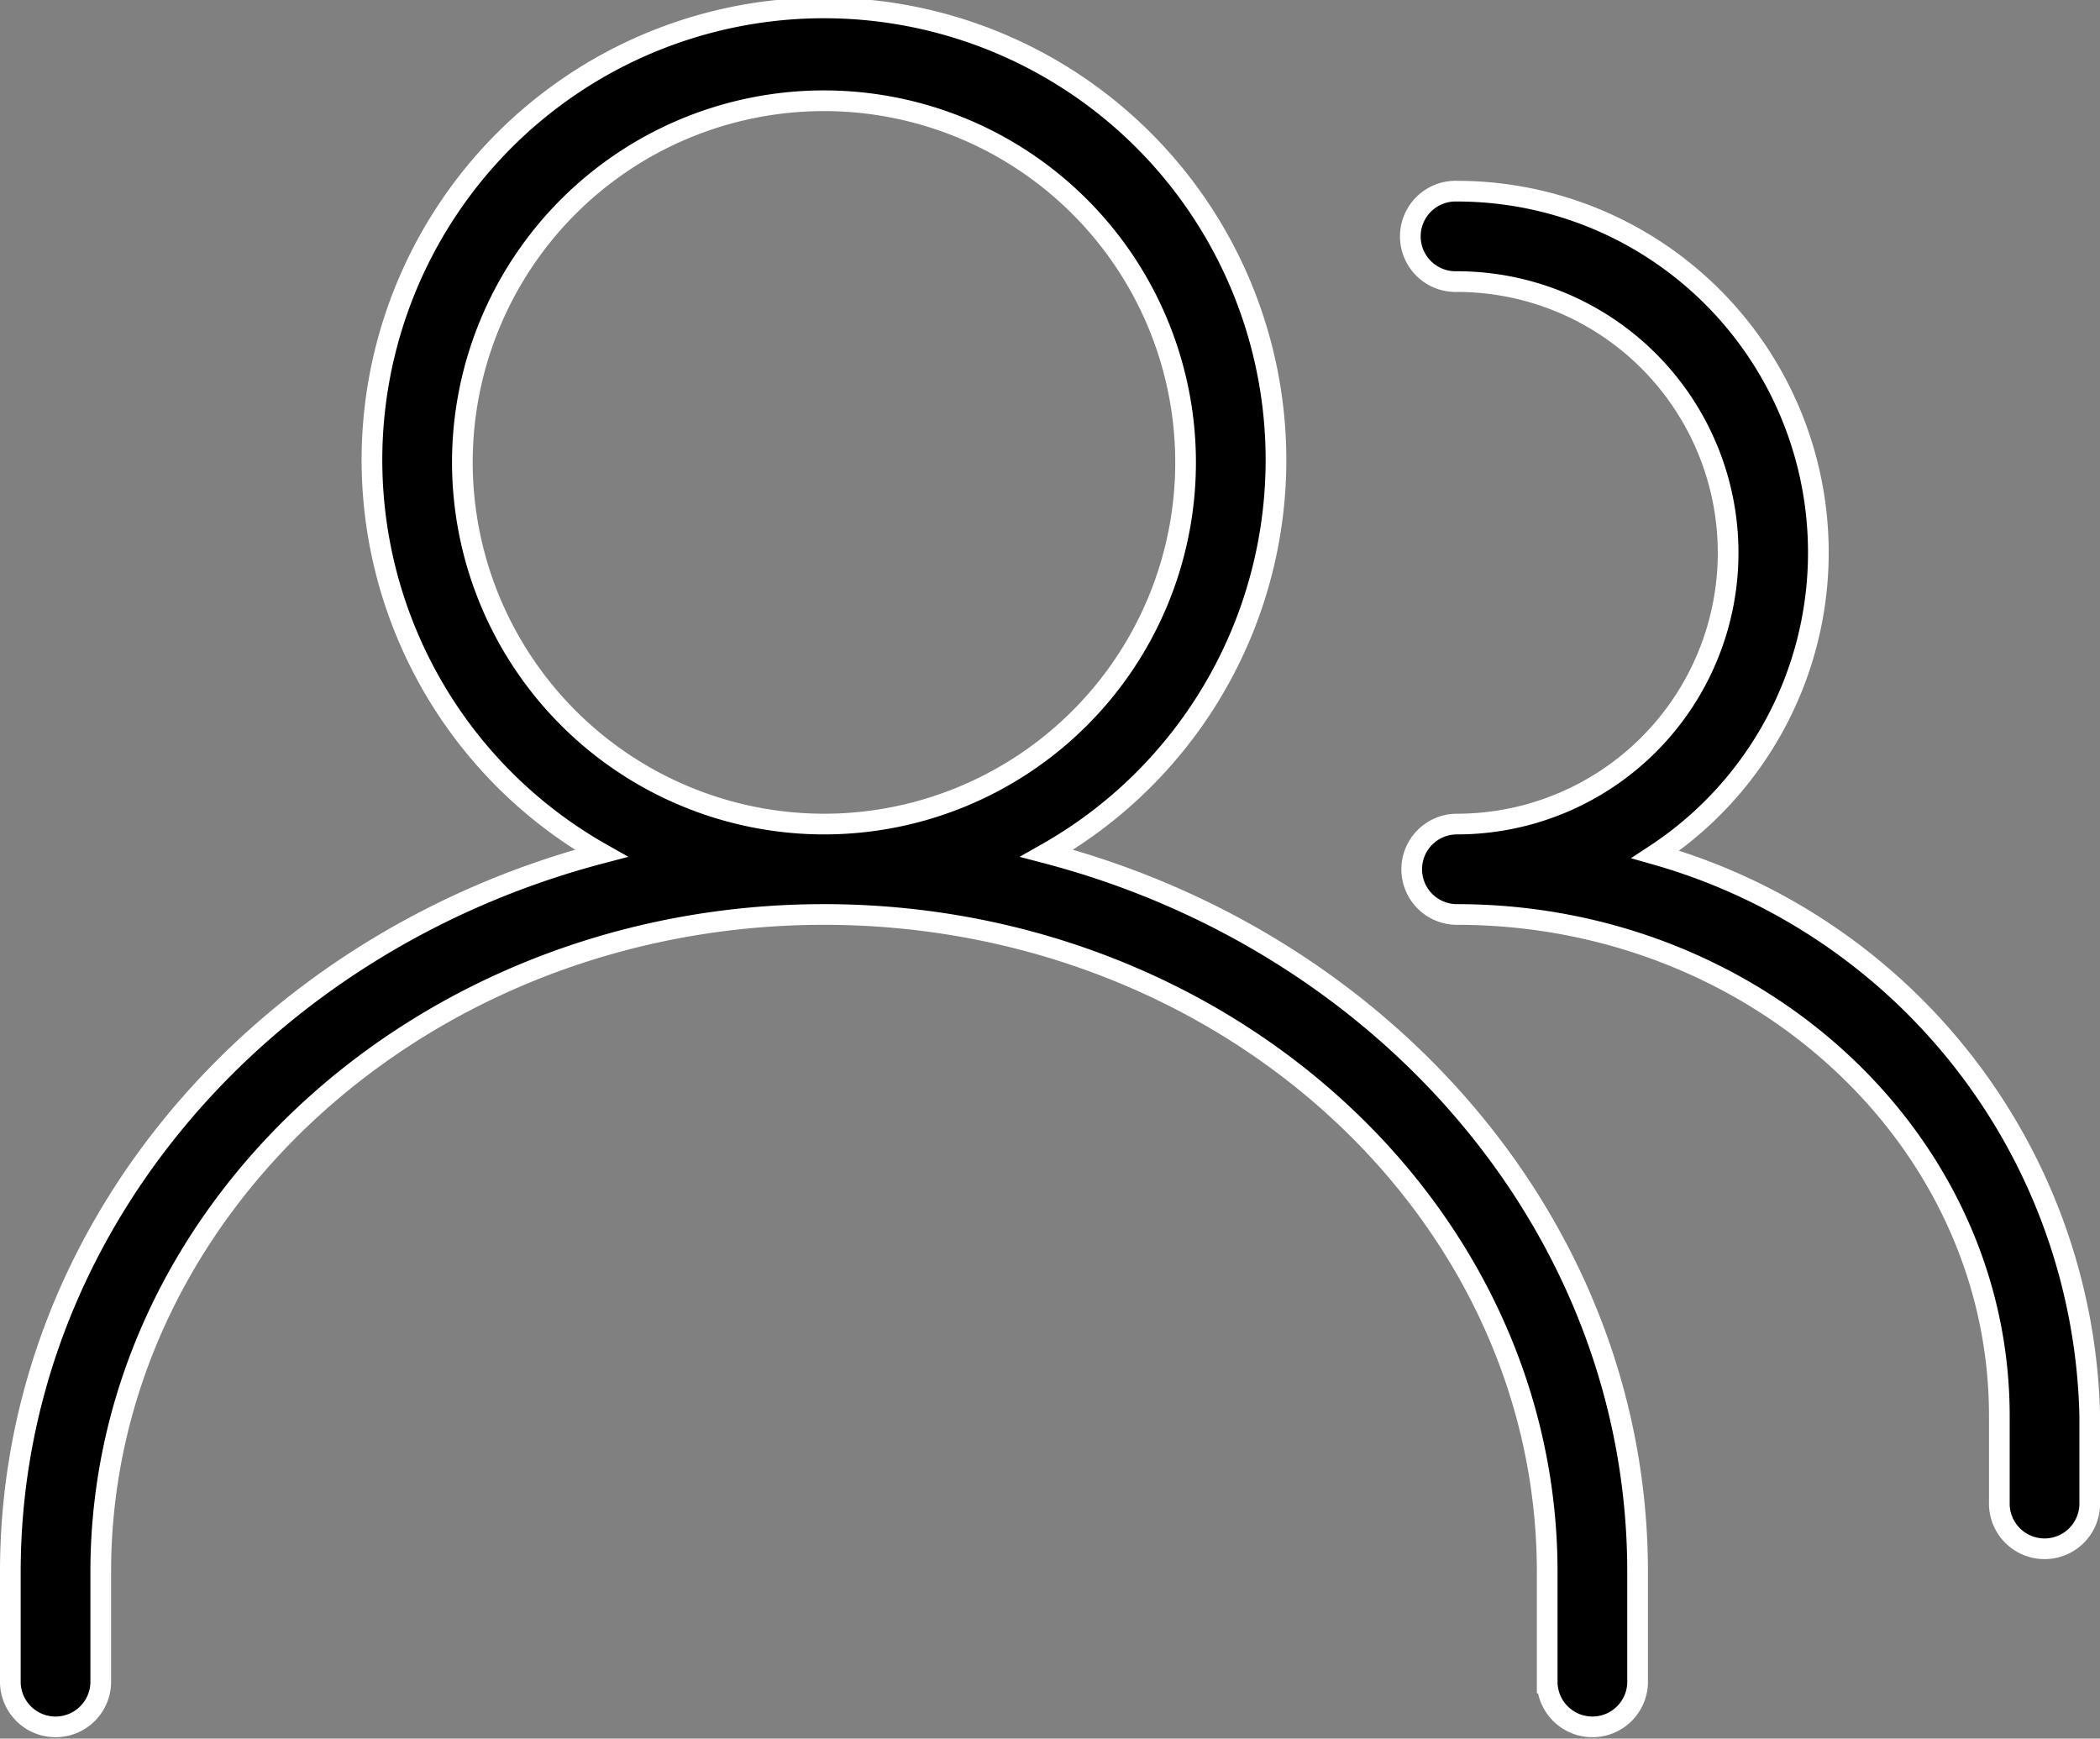
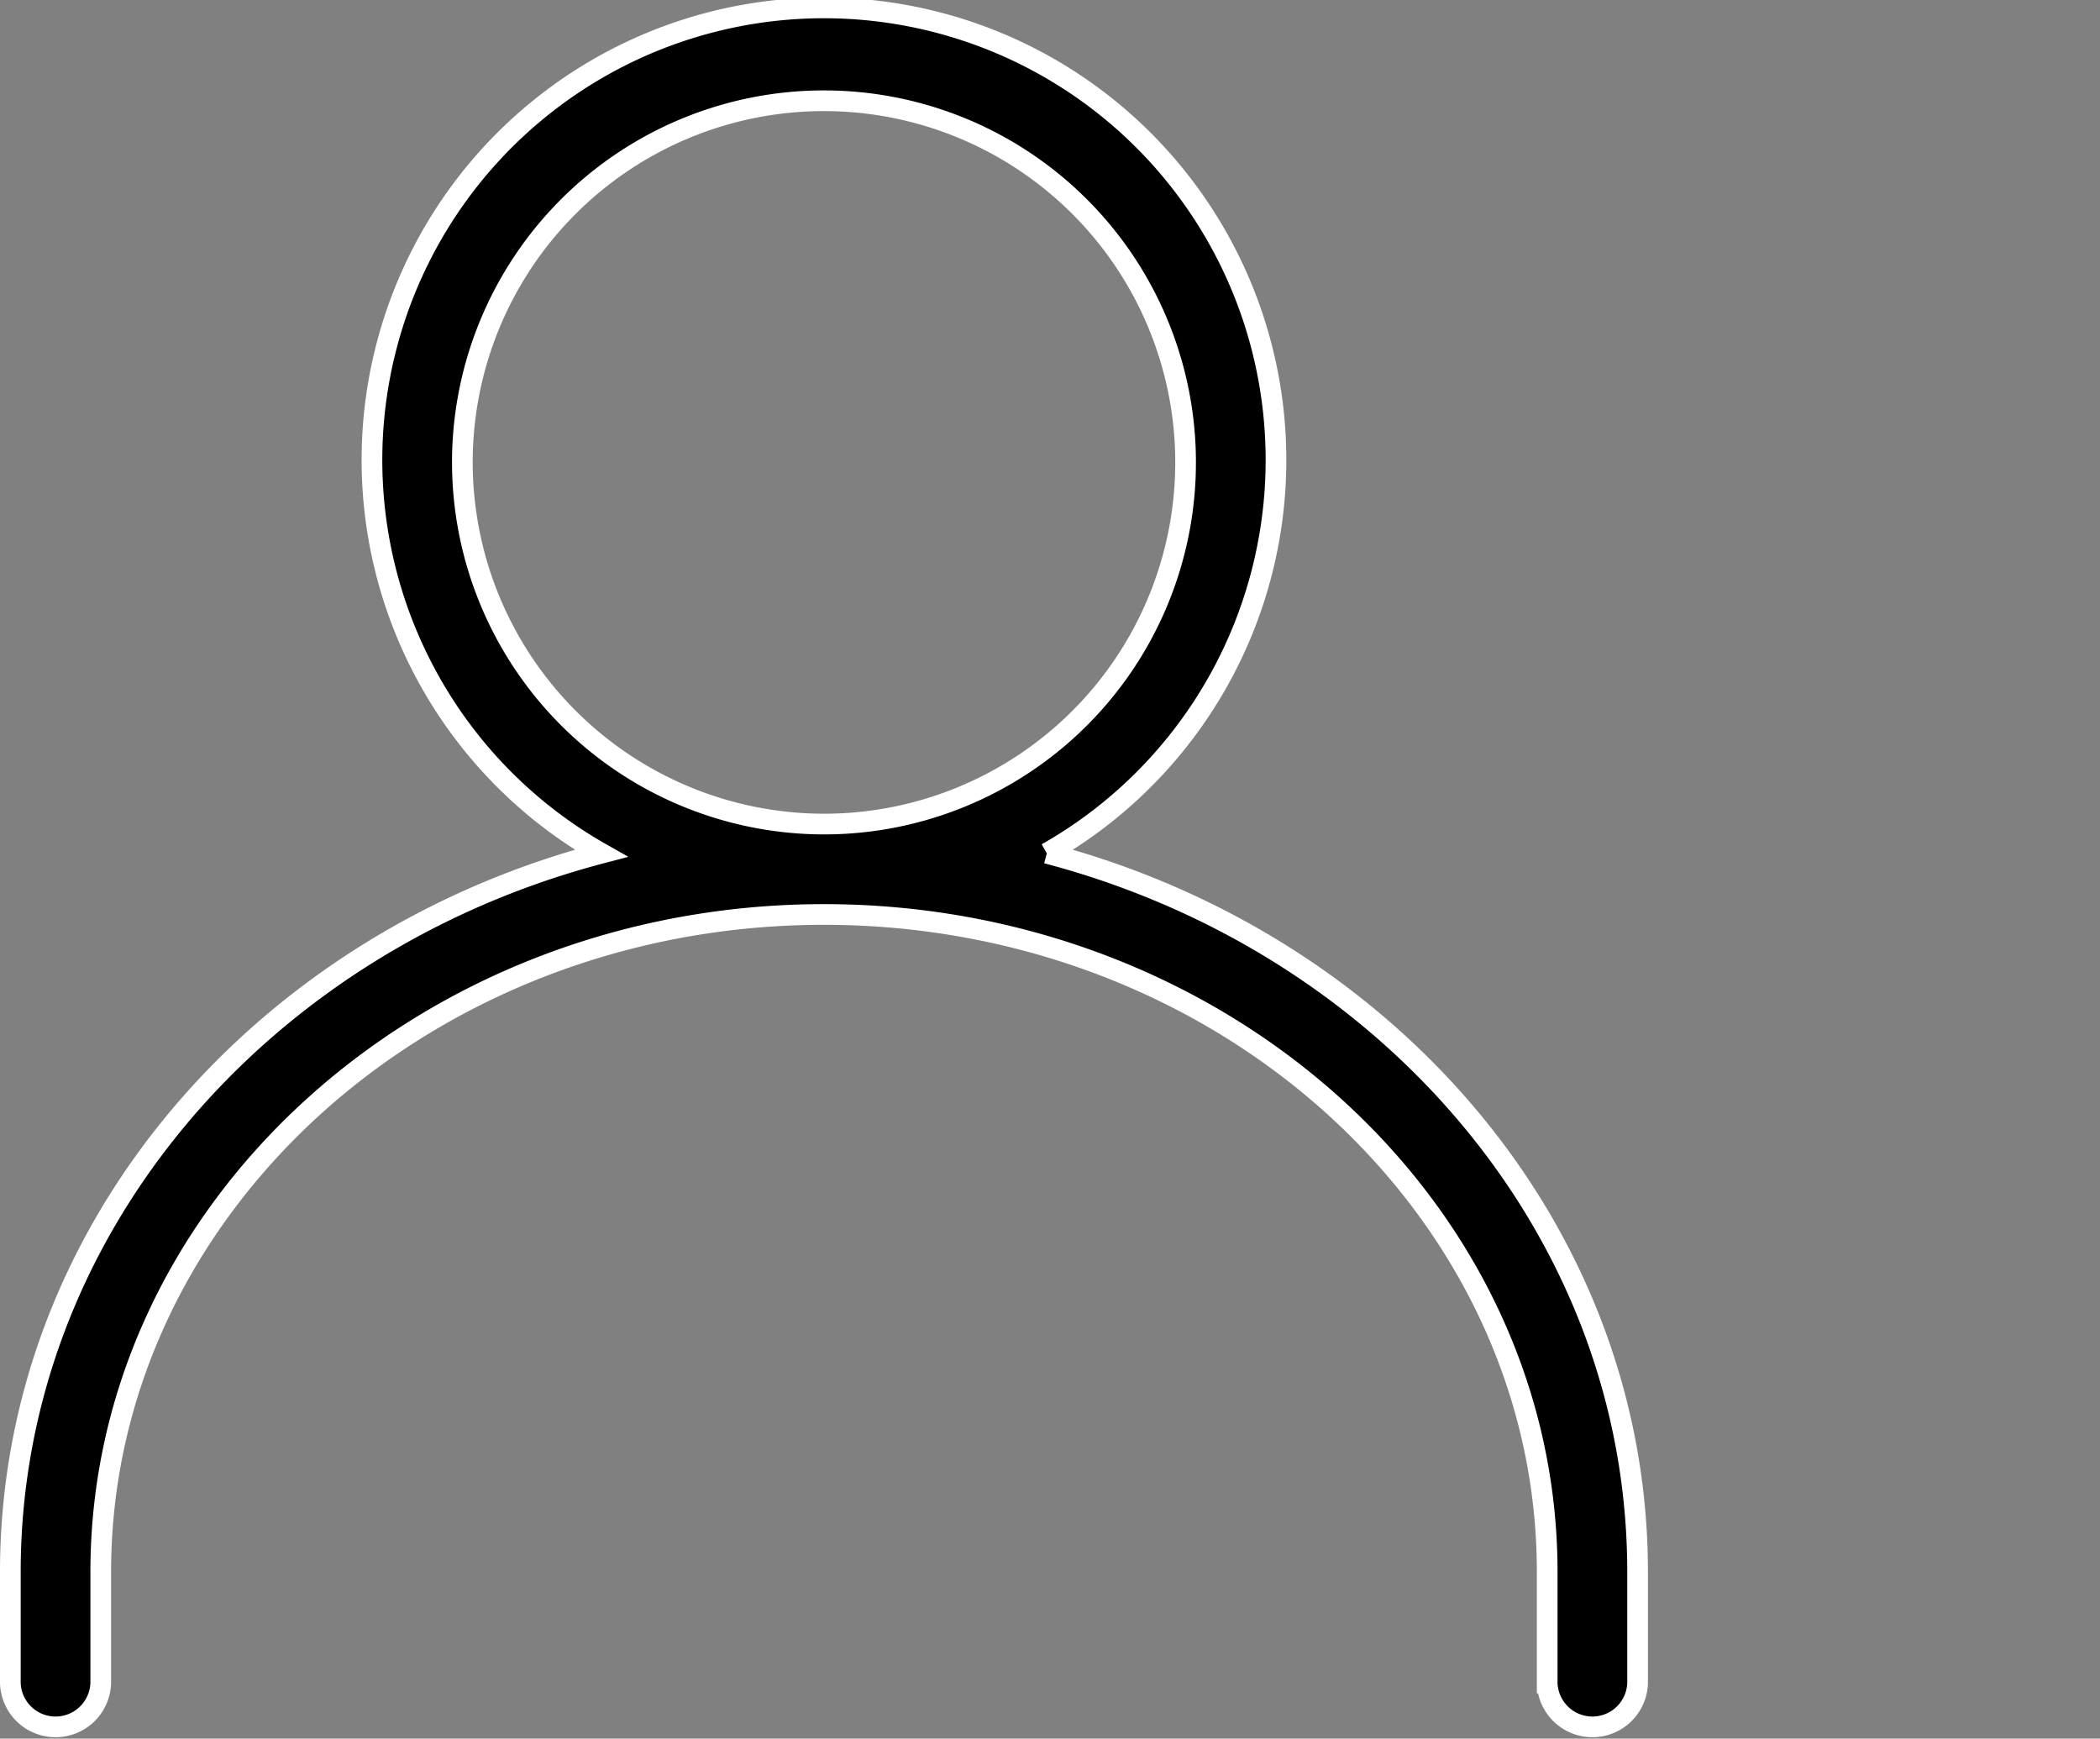
<svg xmlns="http://www.w3.org/2000/svg" width="50.756" height="42.016" viewBox="0 0 50.756 42.016">
  <rect x="0" y="0" width="50.756" height="42.016" fill="#808080" stroke="none" />
  <g id="user" transform="translate(-2.403 -44.742)">
    <g id="Group_71188" data-name="Group 71188" transform="translate(2.653 44.992)">
      <g id="Group_71187" data-name="Group 71187" transform="translate(0 0)">
-         <path id="Path_119258" data-name="Path 119258" d="M25.051,63.037a10.925,10.925,0,1,0-10.772,0C6.048,65.2,0,72.157,0,80.406v2.683a1.093,1.093,0,0,0,2.185,0V80.406c0-8.76,7.842-15.89,17.48-15.89s17.48,7.13,17.48,15.89v2.683a1.093,1.093,0,0,0,2.185,0V80.406C39.331,72.157,33.282,65.2,25.051,63.037ZM10.925,53.591a8.74,8.74,0,1,1,8.74,8.74A8.749,8.749,0,0,1,10.925,53.591Z" transform="translate(0 -42.666)" stroke="#fff" stroke-width="0.5" />
-         <path id="Path_119259" data-name="Path 119259" d="M336.562,101.363a8.732,8.732,0,0,0-4.8-16.029,1.093,1.093,0,1,0,0,2.185,6.555,6.555,0,0,1,0,13.11,1.092,1.092,0,1,0,0,2.185c7.23,0,13.11,5.434,13.11,12.116v2.087a1.093,1.093,0,1,0,2.185,0V114.93A14.442,14.442,0,0,0,336.562,101.363Z" transform="translate(-296.799 -80.964)" stroke="#fff" stroke-width="0.5" />
+         <path id="Path_119258" data-name="Path 119258" d="M25.051,63.037a10.925,10.925,0,1,0-10.772,0C6.048,65.2,0,72.157,0,80.406v2.683a1.093,1.093,0,0,0,2.185,0V80.406c0-8.76,7.842-15.89,17.48-15.89s17.48,7.13,17.48,15.89v2.683a1.093,1.093,0,0,0,2.185,0V80.406C39.331,72.157,33.282,65.2,25.051,63.037M10.925,53.591a8.74,8.74,0,1,1,8.74,8.74A8.749,8.749,0,0,1,10.925,53.591Z" transform="translate(0 -42.666)" stroke="#fff" stroke-width="0.5" />
      </g>
    </g>
  </g>
</svg>